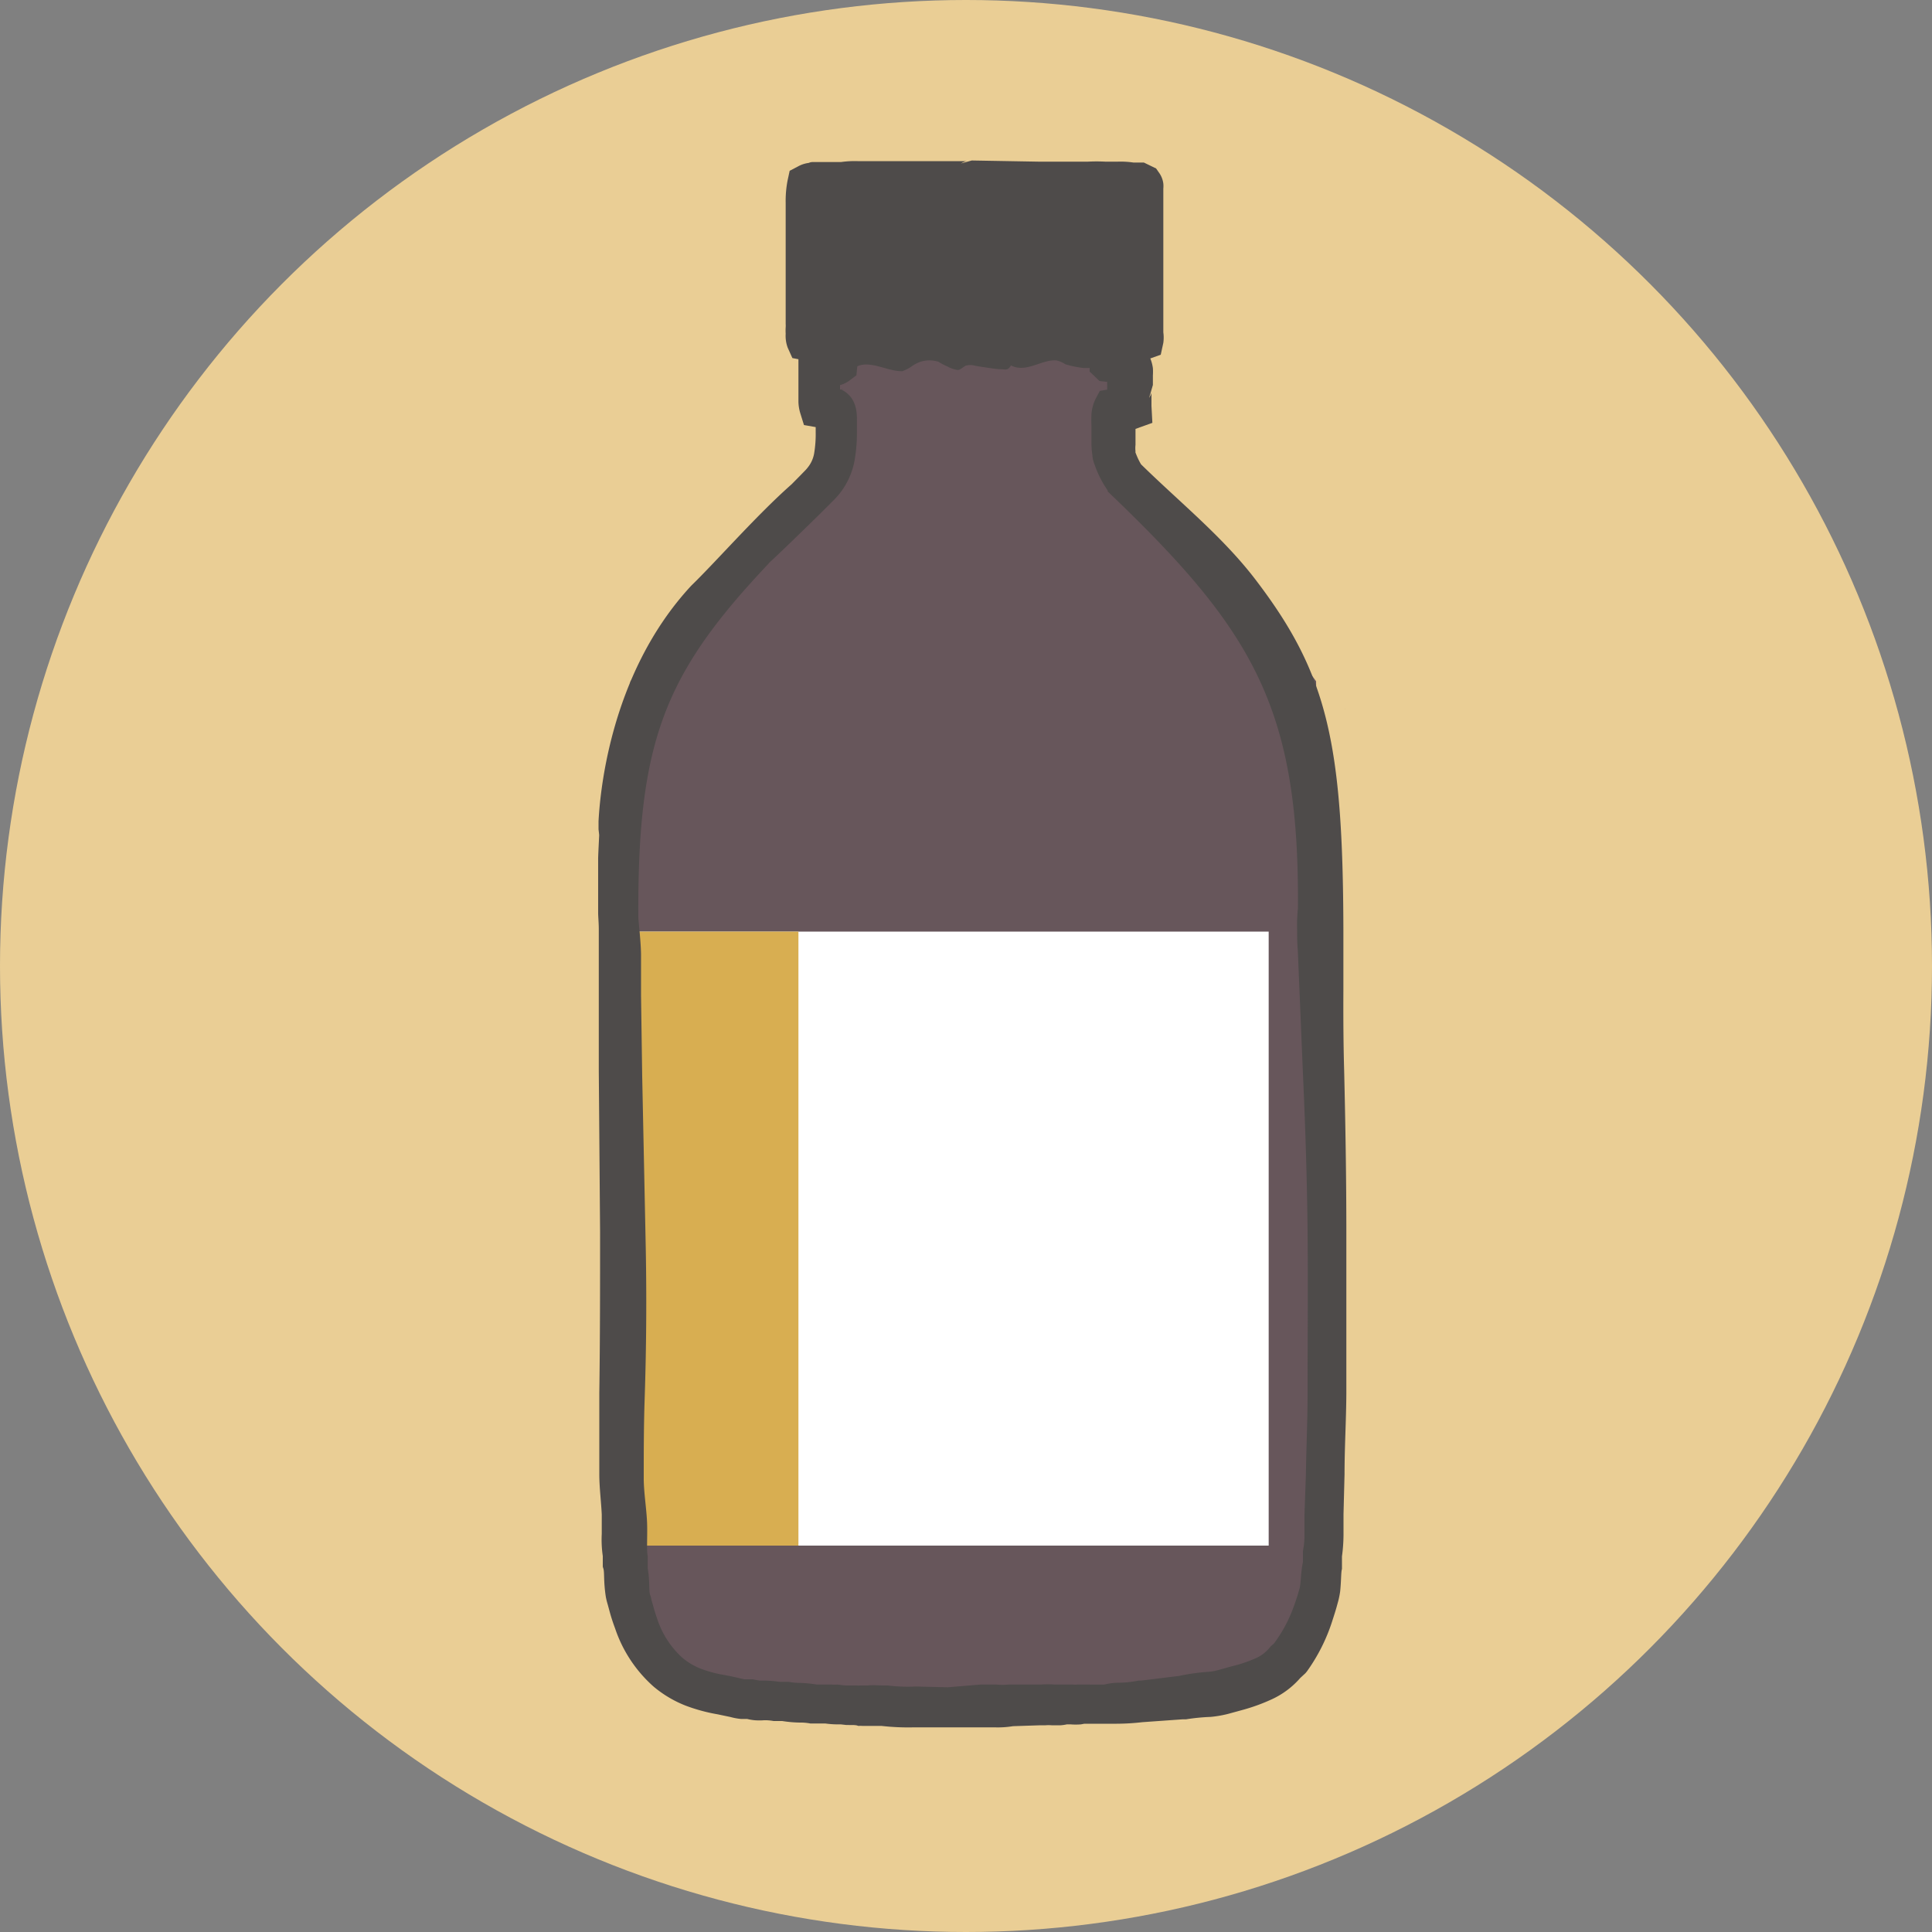
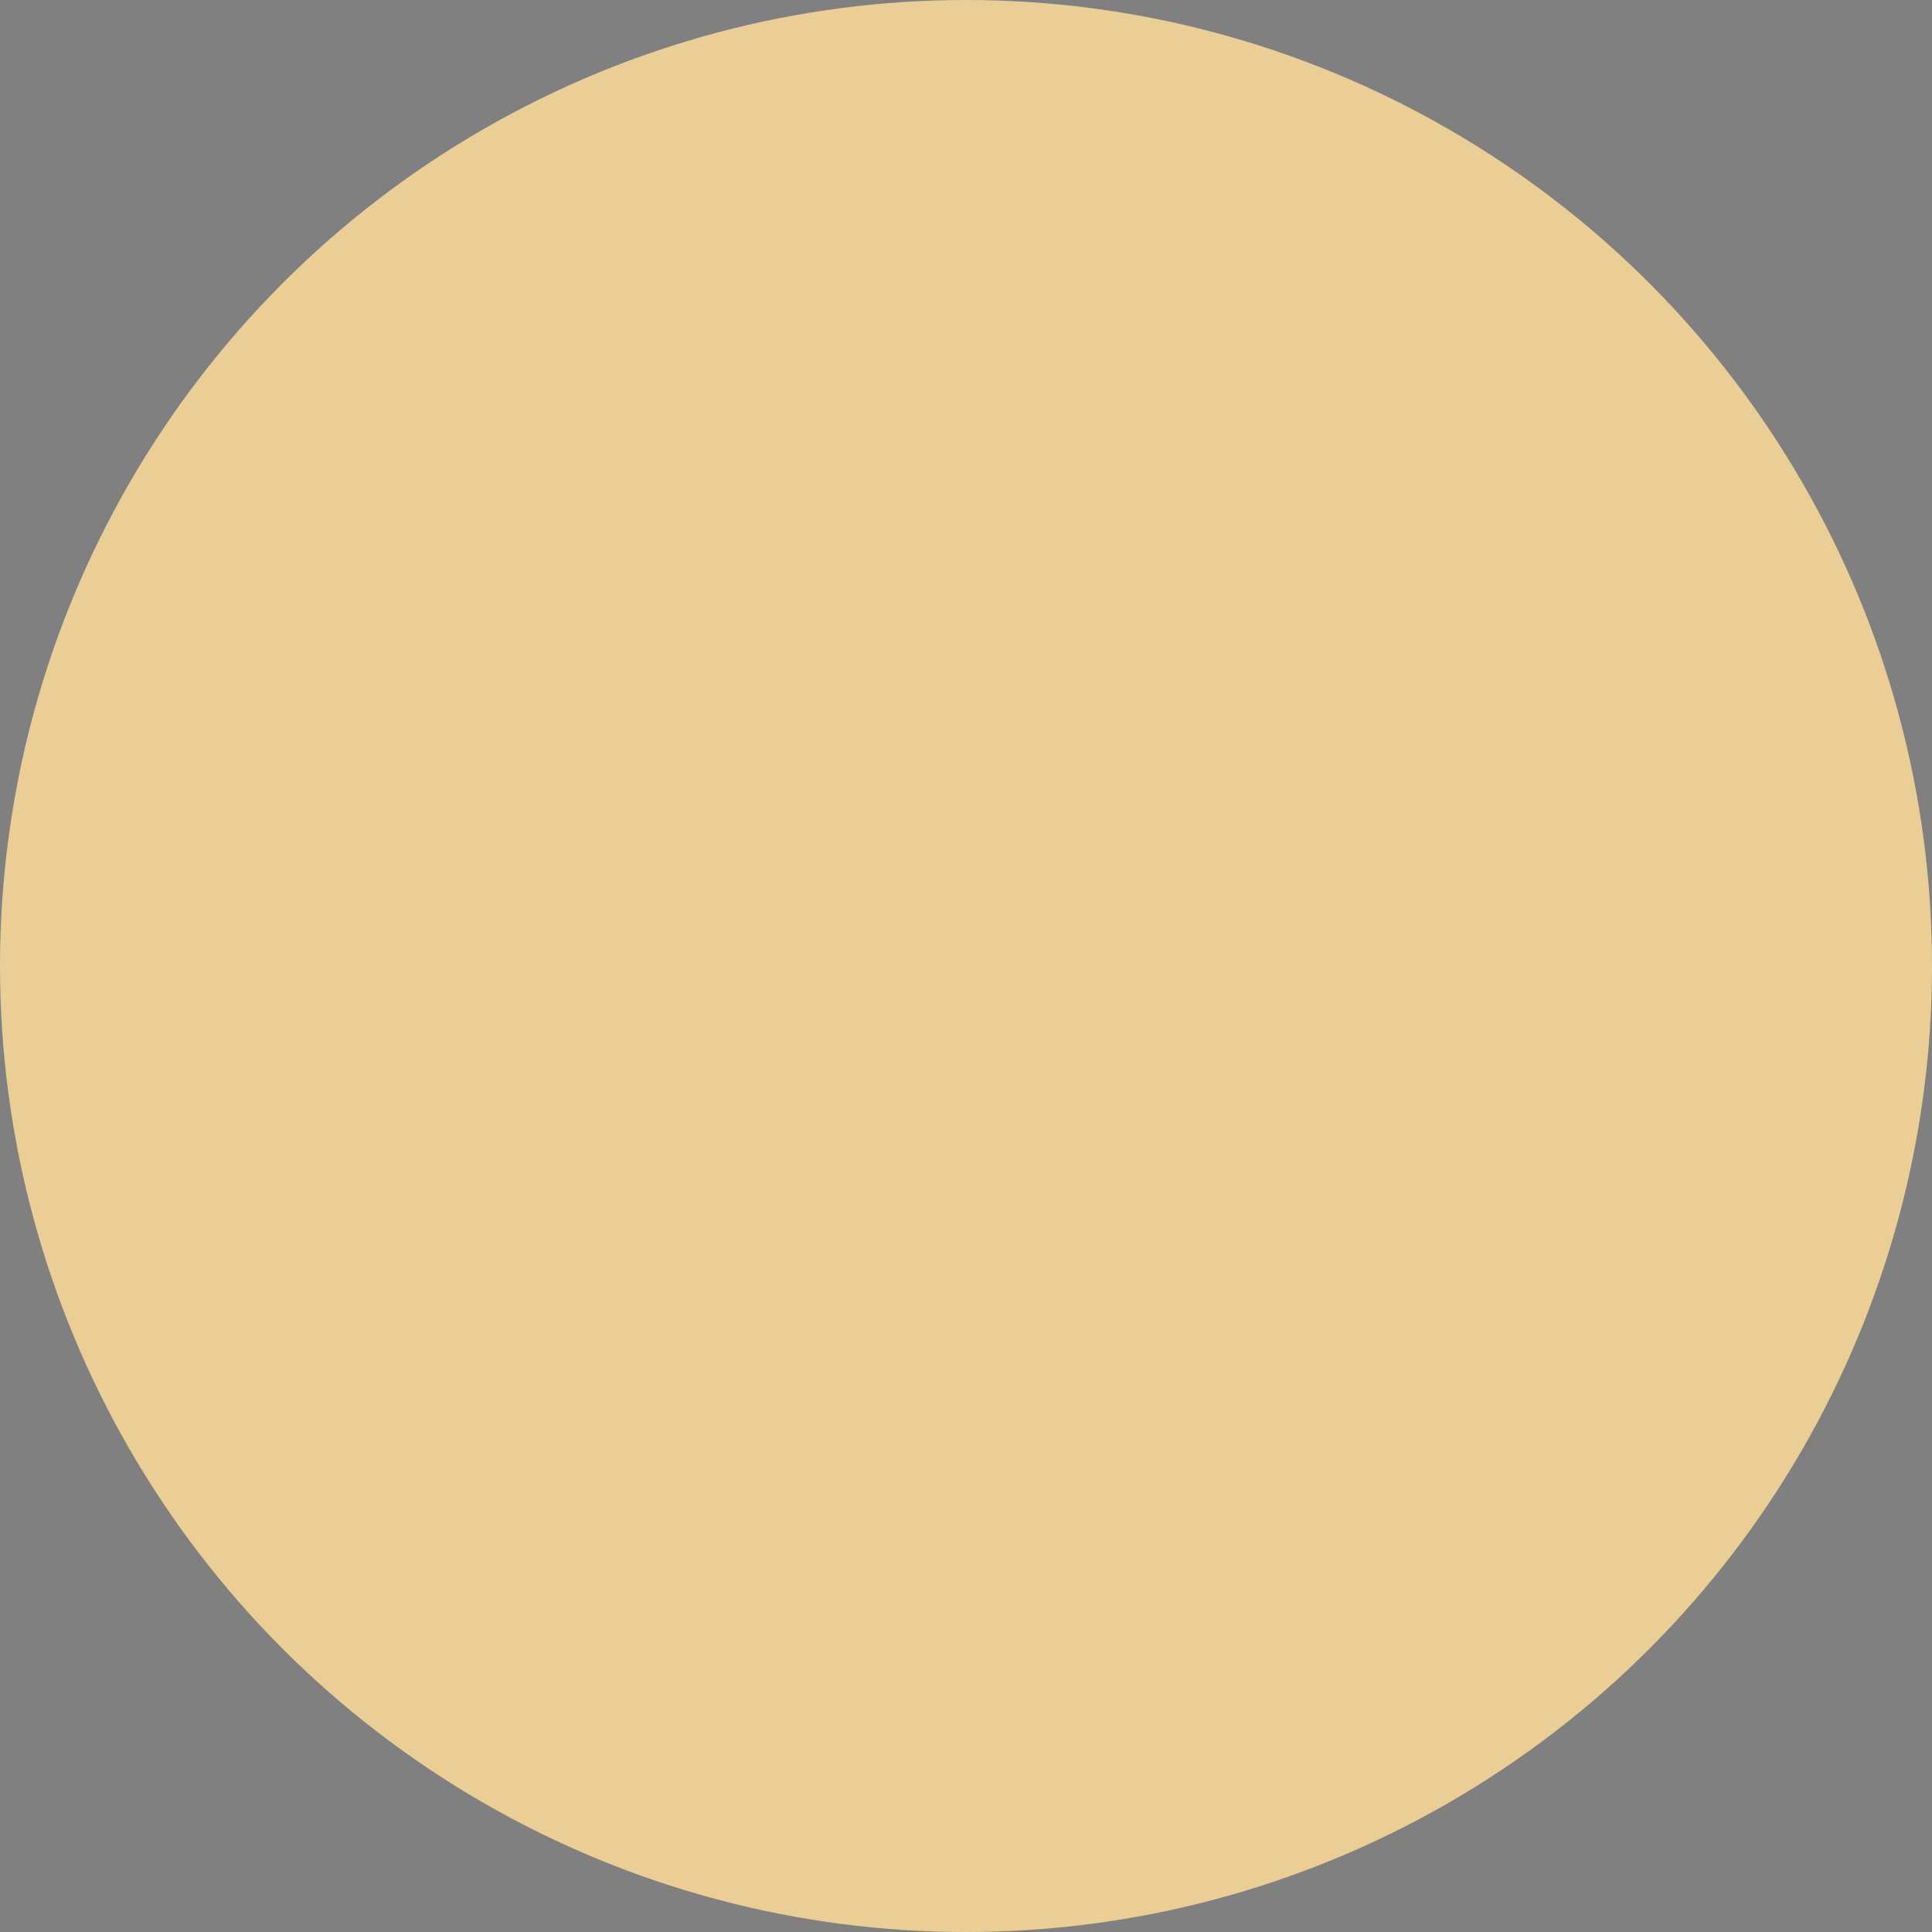
<svg xmlns="http://www.w3.org/2000/svg" width="150" height="150" viewBox="0 0 150 150">
  <rect x="0" y="0" width="150" height="150" fill="#808080" stroke="none" />
  <circle cx="75" cy="75" r="75" style="fill:#eace95" />
-   <polygon points="63.56 26.43 63.7 31.56 65 33 65 35.5 48.95 52.89 48 60 48 89 48.6 120.72 50 127 53.5 131 65 133 91.77 131.7 99.5 129.5 103 123.5 103 114.5 102.18 52.89 97.5 46.5 86 35 86.36 31.68 87.49 29.89 87.5 24 63.56 26.43" style="fill:#67565b" />
-   <rect x="49.49" y="72.33" width="49.01" height="47.67" style="fill:#fff" />
-   <rect x="49.49" y="72.33" width="12.5" height="47.67" style="fill:#d8ae51" />
-   <path d="M65.3,30.2l.06,0,.19.09Z" style="fill:#4e4b4a" />
-   <path d="M97.59,45.15c-2.56-3.4-5.94-6.1-9-9.1a5.43,5.43,0,0,1-.37-.76l-.06-.15s0,0,0,0a.39.39,0,0,1,0-.11,2,2,0,0,1,0-.48l0-1.25,1.31-.47-.07-1.31,0-.84v-.3a.56.56,0,0,1,0,.12,1.36,1.36,0,0,1-.18.39l.29-1v-.74a4.31,4.31,0,0,0,0-.57,3.12,3.12,0,0,0-.2-.75l.81-.29.2-.92a3,3,0,0,0,0-.82l0-.27,0-.75c0-.5,0-1,0-1.5l0-3,0-3V15.11c0-.1,0-.25,0-.46a2.14,2.14,0,0,0,0-.4,1.84,1.84,0,0,0-.36-.88l-.2-.29-.37-.18-.29-.14-.29-.14-.31,0H88a6.72,6.72,0,0,0-1.2-.07h-1a13.16,13.16,0,0,0-1.32,0H80.59l-5.14-.09-.84.23c.43-.23.46-.16.5-.18H74.9l-.31,0H67.72l-1.14,0a7.59,7.59,0,0,0-1.28.07H64.06c-.24,0-.49,0-.79,0s-.3,0-.49.07a2.32,2.32,0,0,0-.82.27l-.65.34-.16.74A8.35,8.35,0,0,0,61,15.78l0,1.49,0,3,0,3v1.89a1.85,1.85,0,0,1,0,.25,4,4,0,0,0,0,.5A2.63,2.63,0,0,0,61.16,27l.36.8.47.09,0,.64,0,.65v.43c0,.08,0,.18,0,.3l0,.14,0,.61c0,.17,0,.34,0,.54a3.39,3.39,0,0,0,.14.87l.29.93.91.16,0,.39a9.12,9.12,0,0,1-.12,1.65,2.38,2.38,0,0,1-.5,1.1,2.25,2.25,0,0,1-.21.24l-.34.35-.7.71c-2.72,2.4-5.86,6-7.78,7.86-6.51,7-7.12,16.67-7.21,18.3l0,.5v.13s.05.4.05.46-.07,1.34-.08,1.78v4.12l0,.16c0,.22.05.77.05,1.24l0,1.52v3.18l0,6.26.1,12.53c0,4.18,0,8.36-.06,12.54,0,2.09,0,4.17,0,6.26,0,1.05.14,2.09.19,3.14,0,.55,0,.94,0,1.51a8.83,8.83,0,0,0,.08,1.72v.83l.05.16c.09.32,0,1,.19,2.2.07.35.11.45.17.67l.16.59c.11.39.24.78.39,1.18a10.48,10.48,0,0,0,3,4.52,8.94,8.94,0,0,0,2.46,1.46,13.48,13.48,0,0,0,2.5.68l1,.21a4.71,4.71,0,0,0,.82.15l.47,0a3.69,3.69,0,0,0,.59.1,4.84,4.84,0,0,0,.72,0,3.61,3.61,0,0,1,.74.06l.14,0h.53a9.64,9.64,0,0,0,1.35.12,4,4,0,0,1,.83.07l.14,0h.24l.78,0a7,7,0,0,0,.87.07l.34,0,.44.05H66c.29,0,.48,0,.64.07a2.3,2.3,0,0,1,.34,0h.89l.57,0a18.32,18.32,0,0,0,2.55.11l2.49,0H76l1.19,0a7.29,7.29,0,0,0,1.46-.09l2.13-.07.39,0a3.19,3.19,0,0,1,.48,0c.19,0,.41,0,.7,0a3.27,3.27,0,0,0,.48-.07c.14,0,.1,0,.12,0h0c.06,0,0,0,.17,0a5.08,5.08,0,0,0,.8,0l.27-.05h.26l.45,0,.39,0h0s0,0,.08,0l.45,0,.44,0,.11,0,.32,0a17.75,17.75,0,0,0,2-.12l3.1-.22h.15l.13,0a15.53,15.53,0,0,1,1.92-.19,8.72,8.72,0,0,0,1.38-.24l1.06-.29a14.56,14.56,0,0,0,2.34-.85,6.56,6.56,0,0,0,2.18-1.64l.27-.25.13-.12.11-.13a14,14,0,0,0,2-4c.11-.34.22-.68.31-1l.14-.51a6.52,6.52,0,0,0,.14-.72c.09-.88.06-1.48.14-1.74l0-.16v-.81a12.86,12.86,0,0,0,.12-1.72v-1.56l.08-3.12c0-2.09.13-4.18.14-6.27V95.66c0-4.17-.07-8.35-.17-12.53-.06-2.09-.07-4.18-.06-6.26,0-1,0-2.1,0-3.18l0-1.53C104.26,57.72,103.07,52.37,97.59,45.15ZM46.45,64.92v0Zm54.45-9.24v0S100.91,55.72,100.9,55.68ZM86.08,29v0S86.08,29,86.08,29Zm.59,4.56Zm-27,10.18c1.16-1.06,4-3.85,4-3.85l.71-.71.36-.36c.15-.15.29-.31.44-.49a5.83,5.83,0,0,0,1.14-2.43,11.92,11.92,0,0,0,.21-2.3l0-1a4.32,4.32,0,0,0-.06-.81,2.58,2.58,0,0,0-.24-.69,2,2,0,0,0-.93-.86l-.08,0V29.9a2.14,2.14,0,0,0,.71-.34l.56-.42.07-.7a1.63,1.63,0,0,1,.68-.14c.94,0,1.88.53,2.81.52a3,3,0,0,0,.71-.36,2.64,2.64,0,0,1,.7-.37,2.34,2.34,0,0,1,1.41,0,4.73,4.73,0,0,0,.7.37,2.27,2.27,0,0,0,.7.25c.24.08.47-.2.71-.32a1.29,1.29,0,0,1,.7,0c.47.09.94.15,1.41.22a5.36,5.36,0,0,0,.7.06c.23,0,.47.13.7-.3.94.49,1.88-.1,2.82-.32a2.35,2.35,0,0,1,.7-.07,2.12,2.12,0,0,1,.7.3,7.85,7.85,0,0,0,1.41.29l.48,0,0,.28.39.37,0,0,.37.36.51.06h.09a1.62,1.62,0,0,0,0,.2c0,.12,0,.22,0,.31v.1l-.57.1-.32.6a3.23,3.23,0,0,0-.33,1.22,8.5,8.5,0,0,0,0,.88l0,1.46a7.68,7.68,0,0,0,.08.9c0,.16.06.33.11.52l.1.27.07.19A8.34,8.34,0,0,0,86,38.08l0,.07.09.09C97.24,48.9,100.9,54.91,100.77,70.53a12.06,12.06,0,0,0-.06,1.64c0,.55,0,1.08.05,1.6l.13,3.1.26,6.26c.19,4.18.33,8.36.37,12.54s0,8.35,0,12.53c0,2.09-.1,4.18-.13,6.27l-.11,3.14,0,1.57a6.3,6.3,0,0,1-.12,1.24l0,.09v.76c-.17.83-.15,1.49-.23,1.91a1.91,1.91,0,0,1-.07.28l-.13.44c-.09.29-.19.57-.29.85a11,11,0,0,1-1.52,2.84l-.19.17-.08.07-.13.16a2.93,2.93,0,0,1-1.13.8,10.73,10.73,0,0,1-1.79.59l-1,.28a4.24,4.24,0,0,1-.78.14,16.29,16.29,0,0,0-2.29.32l-2.93.36-.19,0h0a8.74,8.74,0,0,1-1.73.17,4.9,4.9,0,0,0-.62.07l-.34.07h-.19l-.36,0-.42,0a.35.35,0,0,1-.13,0l-.39,0-.4,0-.2,0a1.06,1.06,0,0,1-.27,0c-.18,0-.49,0-.73,0l-.38,0h-.35a7.2,7.2,0,0,0-1.11,0l-2.22,0h-.11l-.17,0a4.74,4.74,0,0,1-.9,0c-.37,0-.82,0-1.28,0L73.59,131l-2.48-.06a12.9,12.9,0,0,1-2.19-.08l-.09,0h-.18c-.39,0-.87-.05-1.29,0l-.56,0a1.1,1.1,0,0,1-.26,0l-.35,0h-.42c-.32,0-.58-.06-.77-.07a2.61,2.61,0,0,1-.41,0l-.3,0-.86,0a10.19,10.19,0,0,0-1.29-.13,5.27,5.27,0,0,1-.91-.08l-.15,0h-.53a10.06,10.06,0,0,0-1.16-.1l-.43,0-.53-.1c-.31,0-.51,0-.63,0l-.33-.07c-.4-.1-.79-.18-1.15-.25a9.63,9.63,0,0,1-1.88-.49,5.15,5.15,0,0,1-1.47-.87,7,7,0,0,1-1.94-3c-.11-.32-.22-.64-.31-1l-.15-.5c0-.15-.11-.4-.11-.43-.09-.33,0-1-.17-2v-.81l0-.16c-.11-.45,0-1.7-.06-2.76s-.23-2.09-.25-3.14c0-2.09,0-4.17.07-6.26q.21-6.27.07-12.54l-.26-12.53-.09-6.26c0-1.06,0-2.08,0-3.12s-.21-2.69-.21-3C49.49,57.5,51.61,52.28,59.71,43.72Zm44.75,11.36h0a.6.6,0,0,0,0-.12v.12Zm0-.14v0Z" style="fill:#4e4b4a" />
</svg>